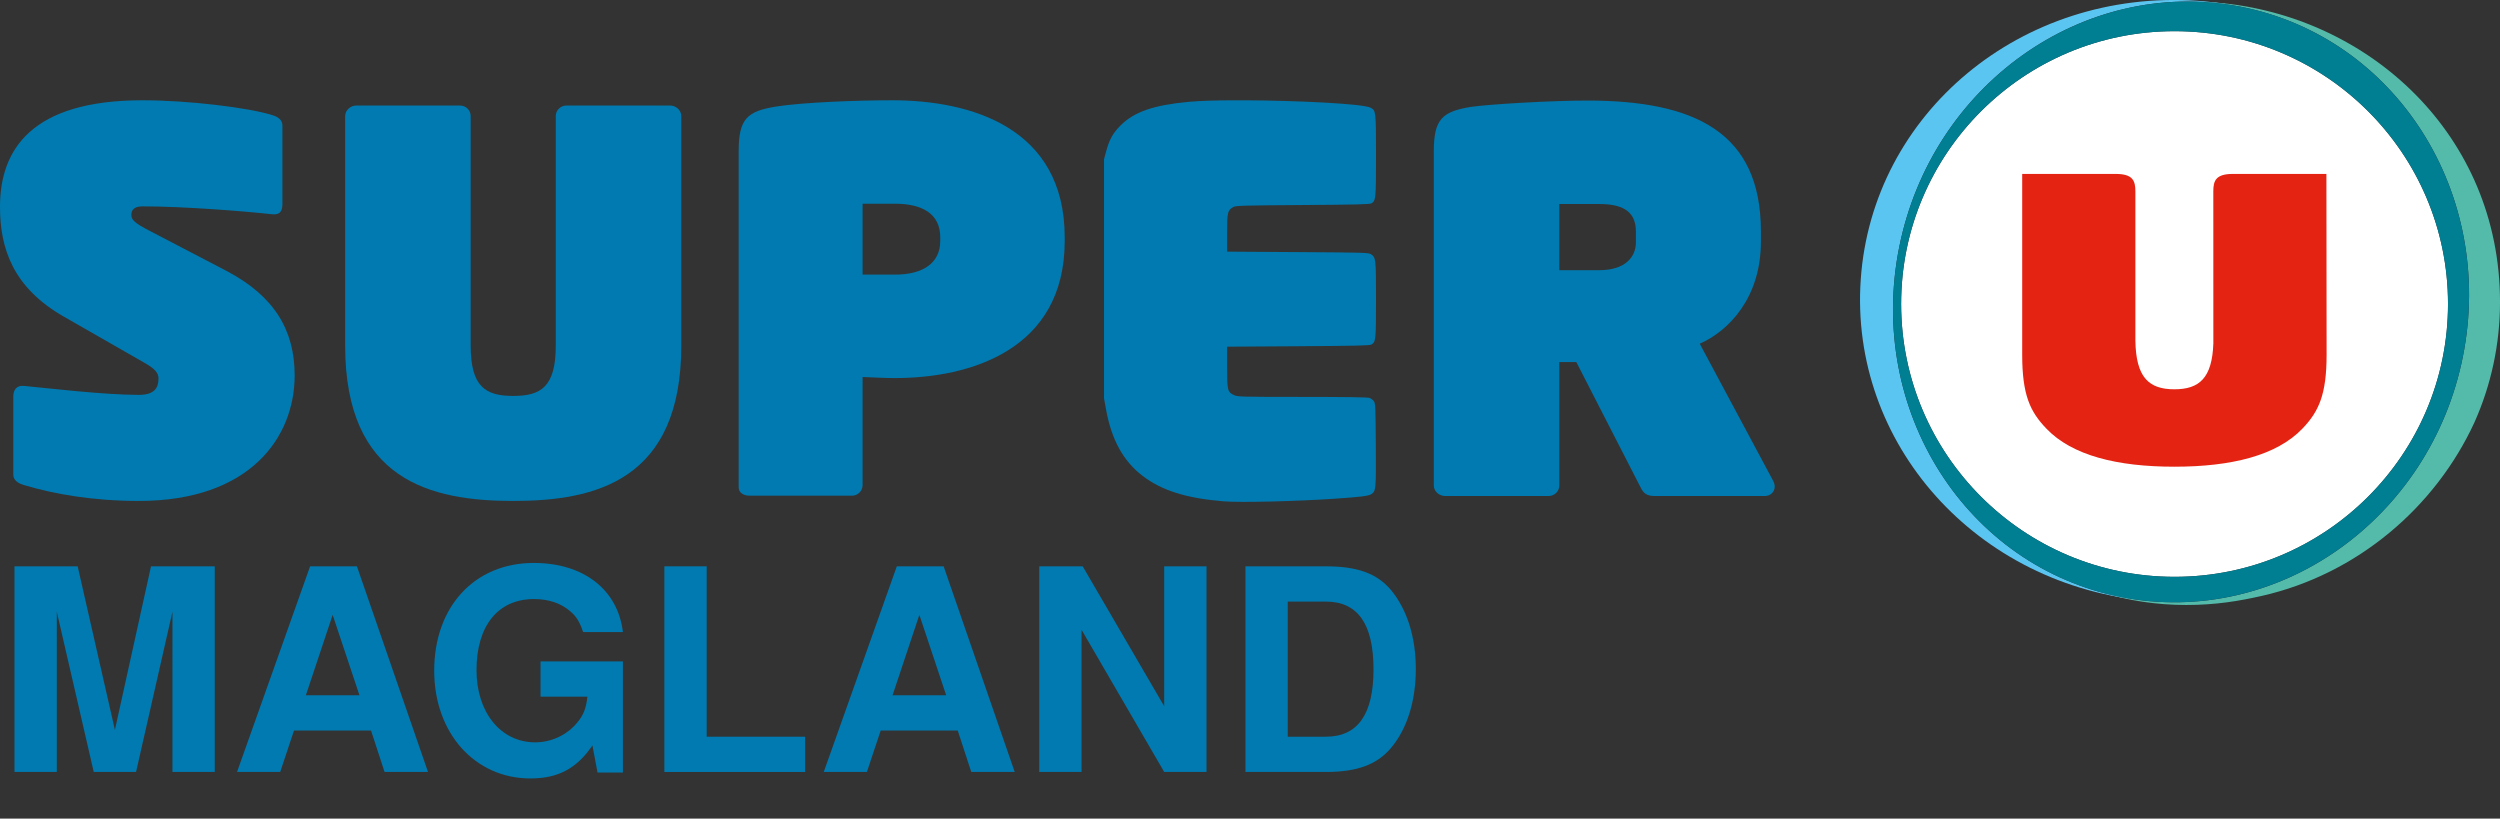
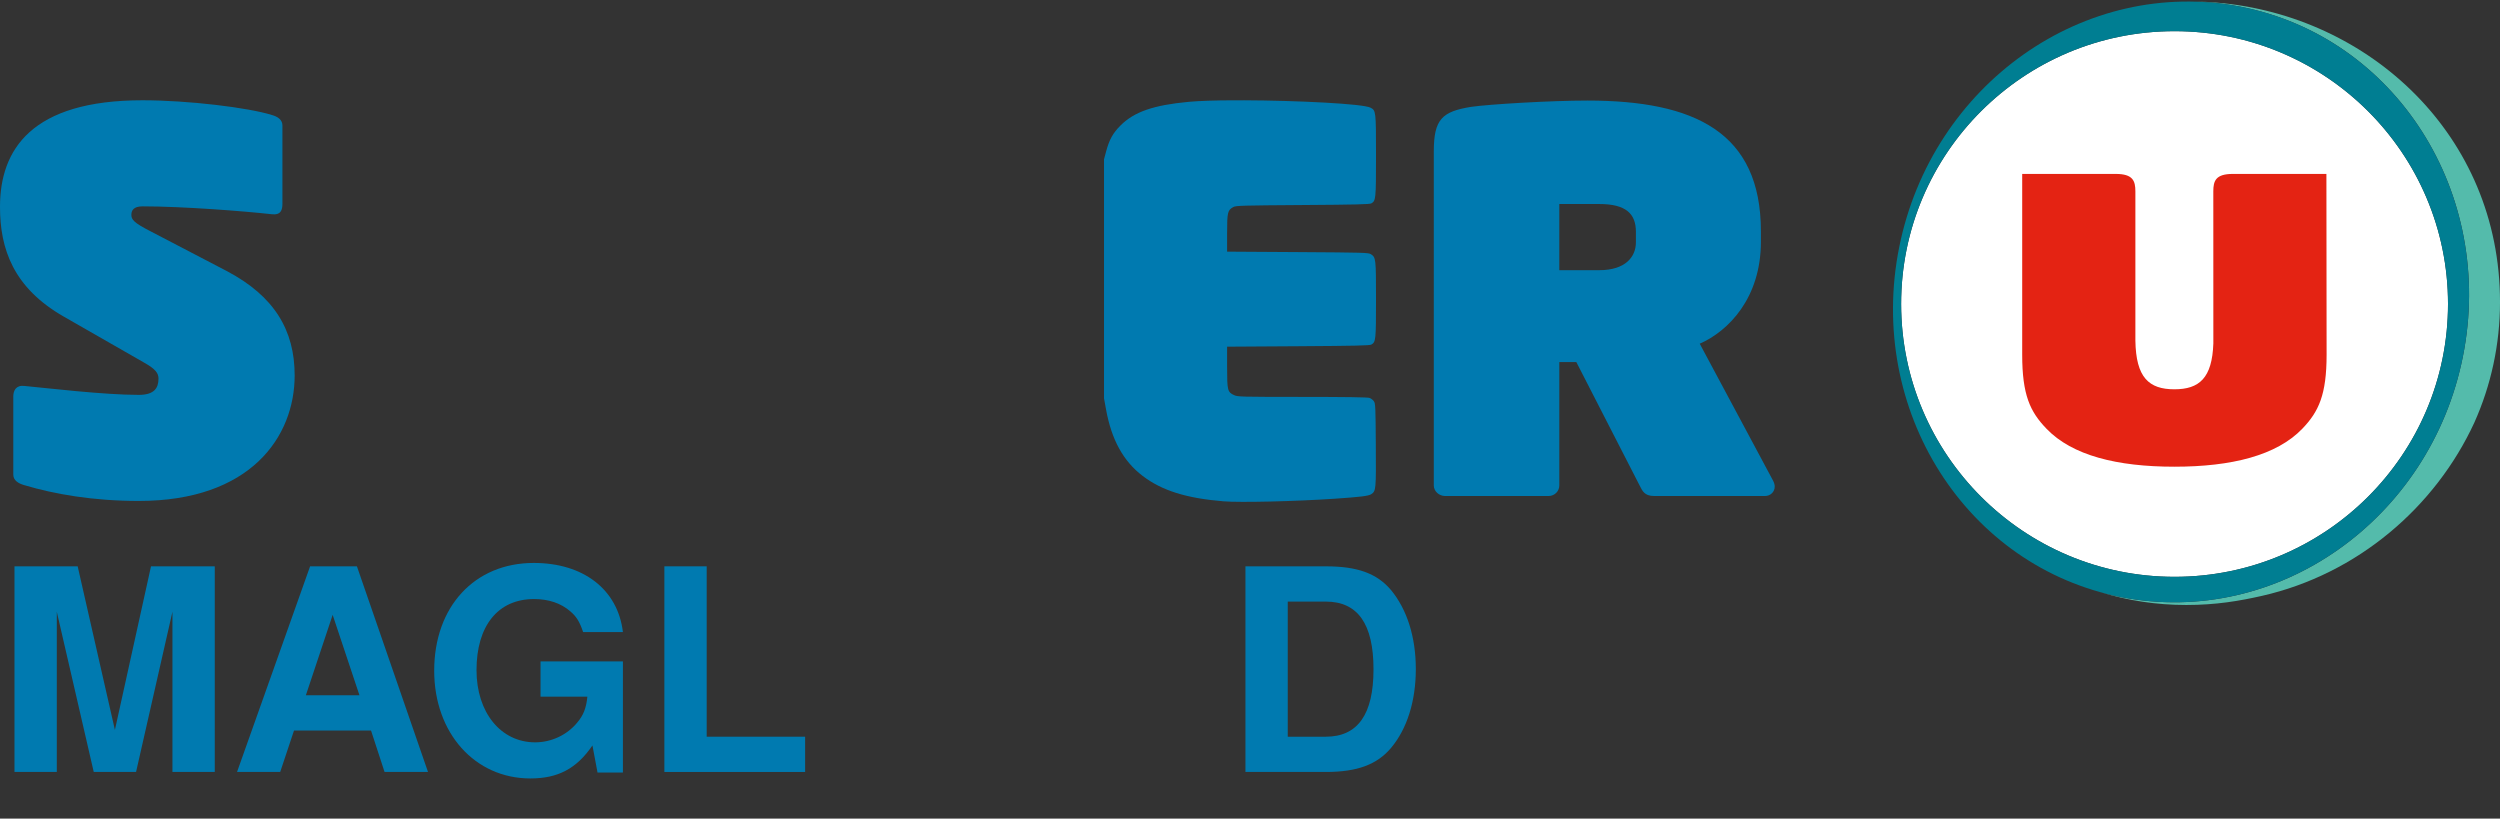
<svg xmlns="http://www.w3.org/2000/svg" id="svg6076" viewBox="0 0 2761.921 904.366" height="904.366" width="2761.921">
  <rect x="0" y="0" width="2761.921" height="904.366" fill="#333333" stroke="none" />
  <title id="title4511">U rond</title>
  <desc id="desc6043">Created with Sketch.</desc>
  <defs id="defs6045" />
  <g transform="matrix(20.607,0,0,20.607,1290.137,838.693)" id="g6699">
    <path style="fill:#ffffff;fill-rule:nonzero;stroke:none;stroke-width:1" id="Shape" d="m 53.975,-9.775 c -8.098,0 -14.659,-6.55 -14.659,-14.63 0,-8.076 6.561,-14.623 14.659,-14.623 8.094,0 14.659,6.546 14.659,14.623 0,8.08 -6.565,14.63 -14.659,14.63" />
    <path style="fill:#54bbab;fill-rule:nonzero;stroke:none;stroke-width:1" id="path6063" d="m 56.249,-40.557 c -0.442,-0.037 -0.669,-0.051 -1.106,-0.051 0.782,0.023 1.569,0.109 2.356,0.265 8.345,1.621 13.686,10.023 11.932,18.767 -1.755,8.74 -9.941,14.514 -18.285,12.895 -0.371,-0.074 -0.738,-0.16 -1.097,-0.26 1.419,0.437 2.944,0.676 4.551,0.676 1.609,0 2.854,-0.218 4.042,-0.485 5.153,-1.168 9.325,-4.779 11.408,-9.303 0.884,-1.978 1.372,-4.163 1.372,-6.455 -3.24e-4,-8.951 -7.026,-15.359 -15.172,-16.049" />
-     <path style="fill:#5bc5f2;fill-rule:nonzero;stroke:none;stroke-width:1" id="path6065" d="m 37.151,-25.719 c -0.615,8.795 6.202,16.452 15.497,17.247 -0.497,-0.044 -0.998,-0.114 -1.504,-0.211 -8.345,-1.619 -13.686,-10.025 -11.932,-18.768 1.743,-8.683 9.83,-14.435 18.115,-12.926 -0.696,-0.134 -1.401,-0.228 -2.123,-0.28 -9.457,-0.646 -17.437,6.039 -18.053,14.937" />
    <path style="fill:#007e92;fill-rule:nonzero;stroke:none;stroke-width:1" id="path6067" d="m 57.499,-40.343 c -8.345,-1.623 -16.532,4.151 -18.287,12.893 -1.753,8.746 3.588,17.149 11.932,18.768 8.346,1.62 16.534,-4.152 18.287,-12.895 1.753,-8.742 -3.586,-17.146 -11.932,-18.766 M 53.975,-9.775 c -8.098,0 -14.659,-6.55 -14.659,-14.63 0,-8.076 6.561,-14.623 14.659,-14.623 8.094,0 14.659,6.546 14.659,14.623 0,8.08 -6.565,14.63 -14.659,14.63" />
    <path style="fill:#e42313;fill-rule:nonzero;stroke:none;stroke-width:1" id="path6069" d="m 62.115,-31.375 h -5.017 c -0.919,0 -1.046,0.372 -1.046,0.935 0,0 0.002,8.138 0.002,8.148 -0.063,1.866 -0.757,2.463 -2.09,2.463 -1.364,0 -2.061,-0.629 -2.09,-2.614 v -7.997 c 0,-0.562 -0.132,-0.935 -1.049,-0.935 h -5.019 v 9.691 c 0,2.145 0.415,3.051 1.304,3.971 1.375,1.432 3.781,2.034 6.853,2.034 3.072,0 5.48,-0.603 6.858,-2.034 0.885,-0.92 1.304,-1.827 1.304,-3.971 z" />
  </g>
  <g transform="translate(1005.35,517.172)" style="fill:#007ab0;fill-opacity:1;stroke:none" id="g922">
    <path id="path34" style="fill:#007ab0;fill-opacity:1;stroke:none" d="m 368.631,-406.363 c -3.913,-0.015 -7.762,-0.014 -11.525,0.002 -20.07,0.084 -37.677,0.612 -49.277,1.697 -38.706,3.621 -60.053,11 -75.094,25.955 -8.589,8.541 -12.597,15.783 -16.201,29.289 l -2.205,8.264 v 132 132 l 2.25,12.371 c 6.1,33.549 19.082,57.107 40.455,73.412 21.205,16.177 48.133,24.636 89.295,28.049 18.127,1.503 79.434,0.064 123,-2.887 28.616,-1.938 37.183,-3.006 40.256,-5.02 5.218,-3.419 5.345,-4.783 5.033,-54.234 -0.266,-42.22 -0.426,-45.895 -2.104,-48.367 -0.999,-1.471 -3.205,-3.159 -4.9,-3.75 -2.084,-0.727 -26.117,-1.081 -74.184,-1.096 -67.685,-0.021 -71.302,-0.114 -75.285,-1.922 -7.361,-3.342 -7.816,-5.151 -7.816,-31.057 v -22.5 l 78.5,-0.5 c 62.778,-0.4 78.969,-0.766 80.836,-1.83 4.942,-2.817 5.164,-4.961 5.164,-49.67 0,-45.293 -0.144,-46.582 -5.621,-50.172 -2.624,-1.72 -7.406,-1.858 -80.834,-2.328 l -78.045,-0.5 v -20.5 c 0,-22.904 0.577,-25.349 6.768,-28.732 2.983,-1.63 8.915,-1.806 76.732,-2.268 58.614,-0.399 73.974,-0.769 75.836,-1.83 4.98,-2.838 5.164,-4.729 5.164,-52.67 10e-6,-49.275 -0.075,-49.938 -6.1,-53.053 -8.455,-4.372 -81.401,-7.934 -140.098,-8.154 z" />
    <path id="path77" style="font-style:normal;font-variant:normal;font-weight:normal;font-stretch:normal;font-size:medium;line-height:1.25;font-family:'Neo Sans Std';-inkscape-font-specification:'Neo Sans Std';letter-spacing:0.5px;word-spacing:0px;fill:#007ab0;fill-opacity:1;stroke:none;stroke-width:3.041" d="m -679.816,-102.395 c 0,-49.893 -22.329,-87.603 -75.214,-115.45 l -83.44,-43.511 c -19.391,-9.863 -21.741,-13.343 -21.741,-18.565 0,-4.641 2.35,-9.282 12.34,-9.282 44.07,0 111.645,5.221 142.788,8.702 9.989,1.16 11.752,-4.641 11.752,-11.603 v -86.442 c 0,-6.382 -5.288,-9.863 -11.752,-11.603 -25.855,-8.122 -92.254,-16.244 -142.788,-16.244 -122.81,0 -157.478,54.534 -157.478,117.77 0,46.412 14.69,89.343 70.513,121.251 l 88.141,50.473 c 13.515,7.542 16.453,12.183 16.453,17.985 0,10.443 -4.701,17.985 -21.741,17.985 -38.782,0 -101.656,-7.542 -126.335,-9.863 -9.402,-1.16 -12.34,5.221 -12.34,11.603 V 7.254 c 0,6.382 5.876,9.863 12.34,11.603 32.906,9.863 75.801,17.405 126.335,17.405 123.397,0 172.168,-70.778 172.168,-138.656 z" />
-     <path id="path79" style="font-style:normal;font-variant:normal;font-weight:normal;font-stretch:normal;font-size:medium;line-height:1.25;font-family:'Neo Sans Std';-inkscape-font-specification:'Neo Sans Std';letter-spacing:0.5px;word-spacing:0px;fill:#007ab0;fill-opacity:1;stroke:none;stroke-width:3.041" d="m -252.683,-135.463 v -253.526 c 0,-6.382 -5.876,-11.603 -12.34,-11.603 h -114.583 c -6.464,0 -11.752,5.221 -11.752,11.603 v 253.526 c 0,45.832 -16.453,55.694 -47.008,55.694 -30.555,0 -47.008,-9.863 -47.008,-55.694 v -253.526 c 0,-6.382 -5.288,-11.603 -11.752,-11.603 h -114.583 c -6.464,0 -12.34,5.221 -12.34,11.603 v 253.526 c 0,149.099 94.605,171.724 185.683,171.724 91.079,0 185.683,-22.626 185.683,-171.724 z" />
-     <path id="path81" style="font-style:normal;font-variant:normal;font-weight:normal;font-stretch:normal;font-size:medium;line-height:1.25;font-family:'Neo Sans Std';-inkscape-font-specification:'Neo Sans Std';letter-spacing:0.5px;word-spacing:0px;fill:#007ab0;fill-opacity:1;stroke:none;stroke-width:3.041" d="m 170.905,-250.913 v -4.061 c 0,-121.832 -104.594,-151.419 -190.384,-151.419 -40.545,0 -99.305,2.321 -128.686,6.962 -31.731,5.221 -41.132,13.343 -41.132,49.313 V 21.177 c 0,6.382 5.876,9.282 12.34,9.282 h 112.82 c 6.464,0 11.752,-5.221 11.752,-11.603 V -100.654 c 16.453,0.58 24.092,1.16 35.844,1.16 82.265,0 187.446,-30.748 187.446,-151.419 z m -137.5,0 c 0,24.946 -19.979,37.13 -49.946,37.13 H -52.385 v -78.32 h 35.844 c 29.968,0 49.946,11.023 49.946,37.13 z" />
    <path id="path85" style="font-style:normal;font-variant:normal;font-weight:normal;font-stretch:normal;font-size:medium;line-height:1.25;font-family:'Neo Sans Std';-inkscape-font-specification:'Neo Sans Std';letter-spacing:0.5px;word-spacing:0px;fill:#007ab0;fill-opacity:1;stroke:none;stroke-width:3.041" d="m 955.309,20.339 c 0,-1.74 -0.588,-4.061 -1.763,-6.382 L 872.457,-137.462 c 31.731,-13.924 67.575,-50.473 67.575,-112.549 v -11.603 c 0,-109.648 -73.451,-144.457 -191.56,-144.457 -40.545,0 -108.707,4.061 -128.686,6.962 -31.731,5.221 -41.132,13.343 -41.132,49.313 V 19.179 c 0,6.382 5.876,11.603 12.34,11.603 h 114.583 c 6.464,0 11.752,-5.221 11.752,-11.603 V -117.156 h 18.803 l 69.925,136.335 c 2.938,5.801 5.288,11.603 15.865,11.603 h 122.81 c 5.288,0 10.577,-4.061 10.577,-10.443 z M 801.944,-249.43 c 0,15.664 -11.165,30.748 -40.545,30.748 h -44.07 v -73.099 h 44.07 c 29.968,0 40.545,11.023 40.545,30.748 z" />
  </g>
  <g style="font-style:normal;font-variant:normal;font-weight:900;font-stretch:normal;font-size:311.625px;line-height:1.25;font-family:Sans;-inkscape-font-specification:'Sans, Heavy';font-variant-ligatures:normal;font-variant-caps:normal;font-variant-numeric:normal;font-variant-east-asian:normal;fill:#007ab0;fill-opacity:1;stroke:none;stroke-width:7.791" id="text22" aria-label="MAGLAND">
    <path id="path847" style="fill:#007ab0;fill-opacity:1;stroke-width:7.791" d="m 62.744,675.839 40.823,177.003 h 46.744 L 190.51,675.839 v 177.003 h 46.744 V 625.667 H 166.827 l -39.888,180.743 -41.134,-180.743 h -69.804 V 852.842 h 46.744 z" />
    <path id="path849" style="fill:#007ab0;fill-opacity:1;stroke-width:7.791" d="m 409.893,807.033 14.958,45.809 h 47.99 L 394.312,625.667 H 342.582 L 261.871,852.842 h 47.679 l 15.27,-45.809 z M 397.116,768.08 h -59.209 l 29.604,-88.813 z" />
    <path id="path851" style="fill:#007ab0;fill-opacity:1;stroke-width:7.791" d="m 688.173,730.685 h -90.995 v 38.953 h 51.73 c -1.246,12.777 -4.363,20.567 -11.219,28.669 -11.219,13.711 -28.669,21.814 -46.432,21.814 -38.018,0 -64.818,-33.032 -64.818,-79.776 0,-48.925 23.683,-78.529 63.572,-78.529 16.204,0 29.916,4.674 40.2,13.711 6.544,5.609 9.972,10.907 14.023,22.749 h 43.939 c -5.609,-47.055 -43.627,-76.348 -98.474,-76.348 -65.441,0 -110.004,48.302 -110.004,119.041 0,68.869 44.874,119.041 106.264,119.041 30.539,0 51.106,-10.907 68.558,-36.46 l 5.609,29.916 h 28.046 z" />
    <path id="path853" style="fill:#007ab0;fill-opacity:1;stroke-width:7.791" d="M 780.726,625.667 H 733.982 V 852.842 H 889.483 V 813.889 H 780.726 Z" />
-     <path id="path855" style="fill:#007ab0;fill-opacity:1;stroke-width:7.791" d="m 1058.071,807.033 14.958,45.809 h 47.99 L 1042.49,625.667 H 990.76 L 910.049,852.842 h 47.679 l 15.27,-45.809 z m -12.777,-38.953 h -59.209 l 29.604,-88.813 z" />
-     <path id="path857" style="fill:#007ab0;fill-opacity:1;stroke-width:7.791" d="m 1286.18,852.842 h 46.744 V 625.667 h -46.744 v 154.566 l -90.06,-154.566 h -47.99 V 852.842 h 46.744 v -157.059 z" />
    <path id="path859" style="fill:#007ab0;fill-opacity:1;stroke-width:7.791" d="m 1375.928,852.842 h 88.813 c 34.59,0 56.404,-8.102 71.985,-26.488 17.763,-21.191 27.423,-51.73 27.423,-87.255 0,-35.214 -9.66,-65.753 -27.423,-87.255 -15.581,-18.386 -37.083,-26.177 -71.985,-26.177 h -88.813 z m 46.744,-38.953 V 664.621 h 42.069 c 35.214,0 52.665,24.618 52.665,74.79 0,49.86 -17.451,74.478 -52.665,74.478 z" />
  </g>
</svg>